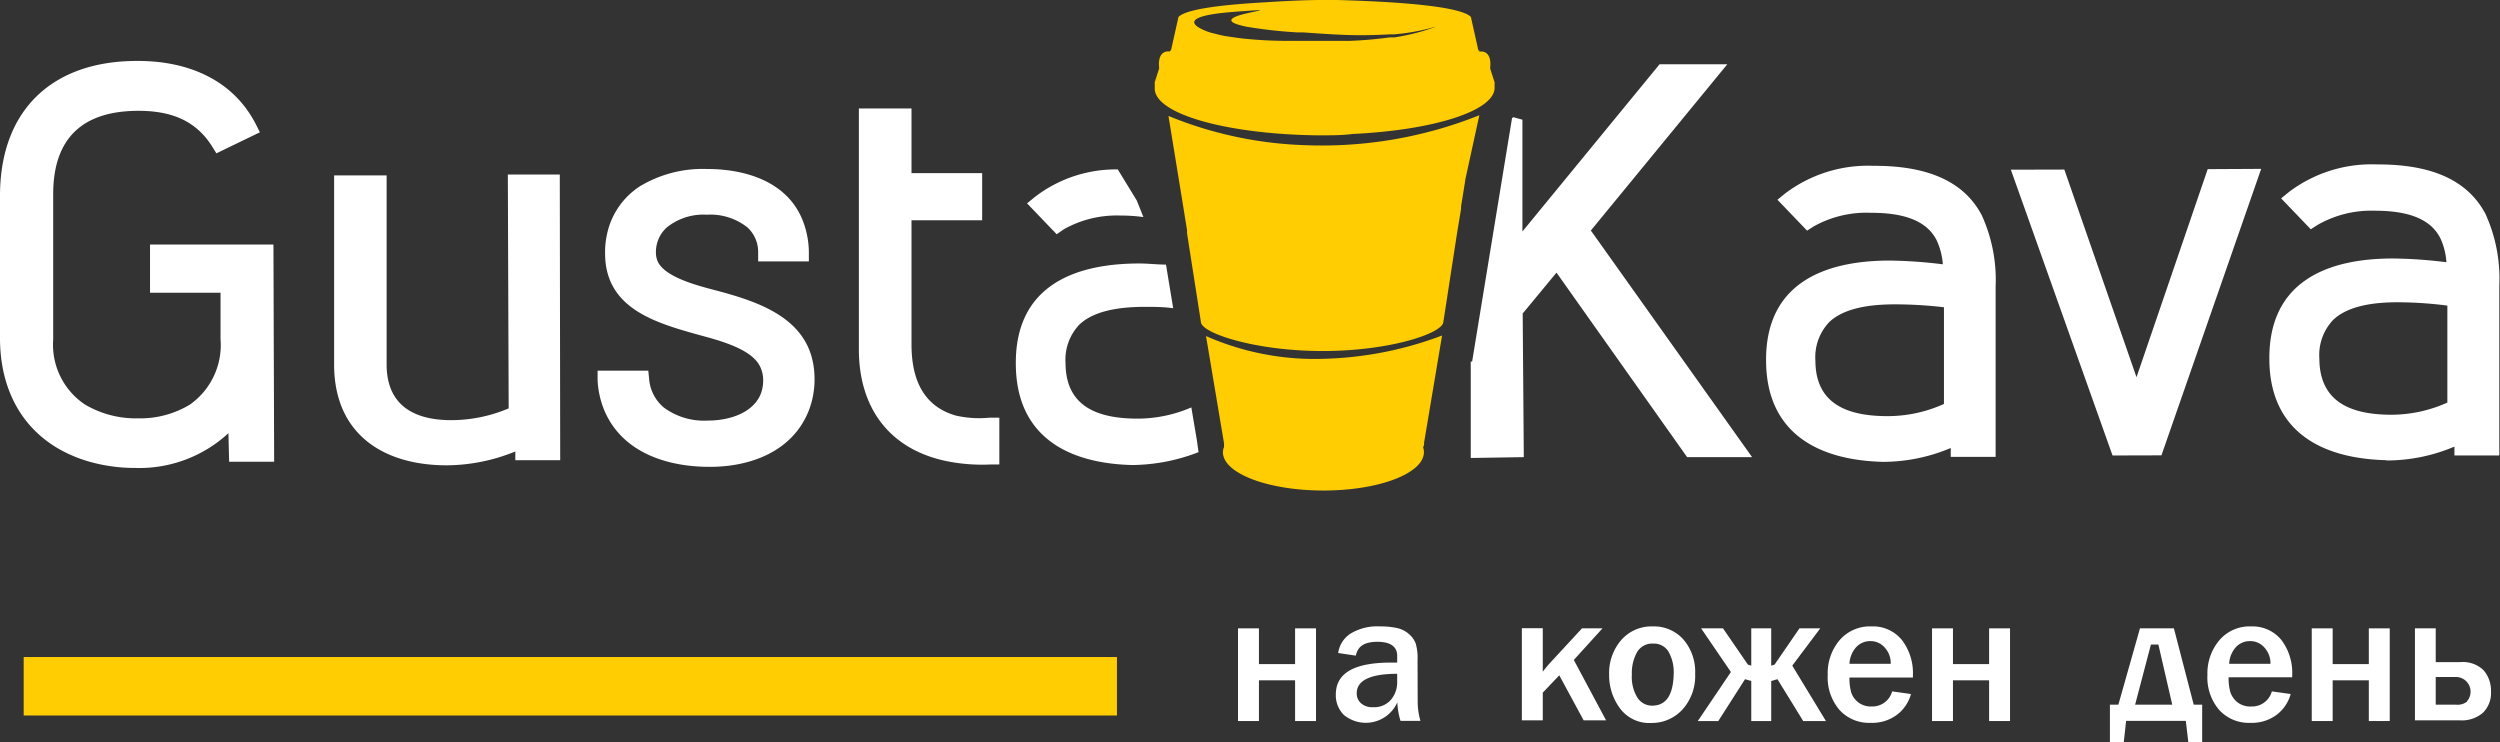
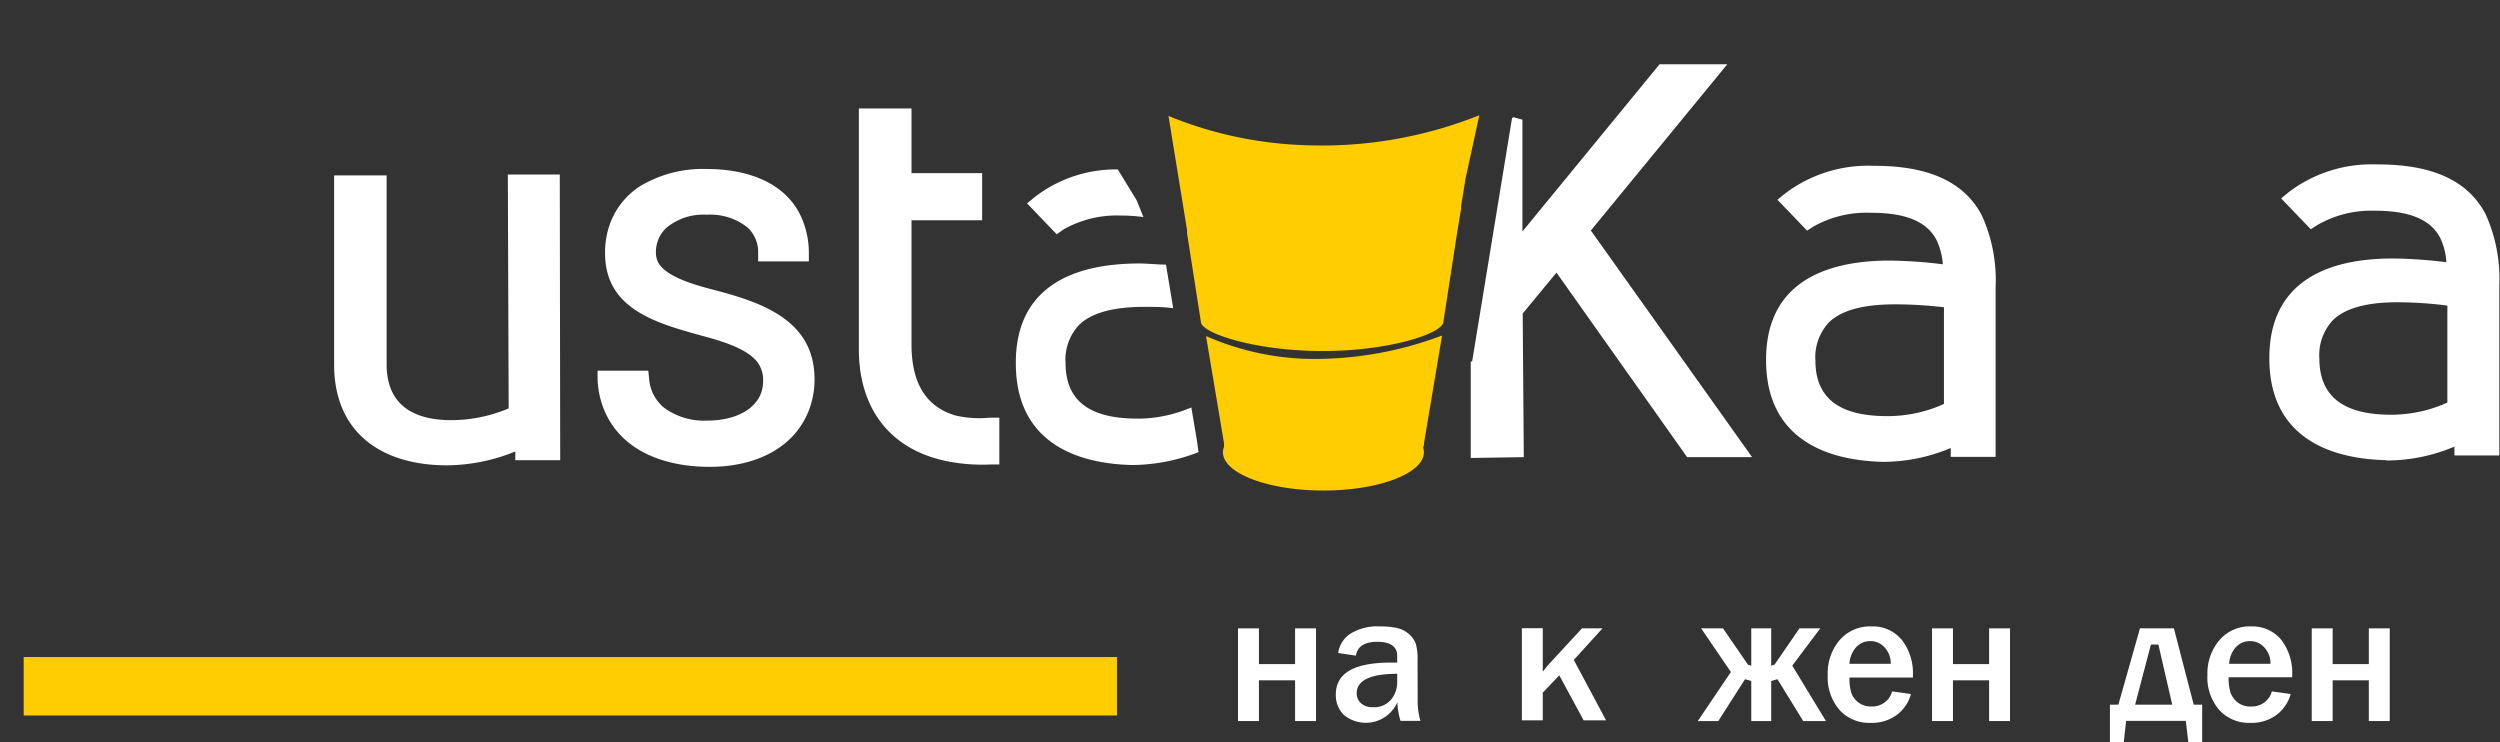
<svg xmlns="http://www.w3.org/2000/svg" viewBox="0 0 180.47 53.58">
  <rect x="0" y="0" width="180.47" height="53.58" fill="#333333" stroke="none" />
  <defs>
    <style>.cls-1{fill:#fff;}.cls-2{fill:#ffcd01;}</style>
  </defs>
  <title>111Ресурс 2</title>
  <g id="Слой_2" data-name="Слой 2">
    <g id="Слой_1-2" data-name="Слой 1">
      <path class="cls-1" d="M76.78,16.56a7.78,7.78,0,0,1,4.11-1,11.82,11.82,0,0,1,1.65.11l-.48-1.2h0l-1.37-2.24a9.59,9.59,0,0,0-6,2l-.55.45,2.14,2.23Z" />
      <path class="cls-2" d="M84.3,16.88h-.08v0Z" />
-       <path class="cls-2" d="M95.12,9.77h.2c.8,0,1.57,0,2.33-.1,5.81-.27,10.24-1.66,10.24-3.33,0,0,0-.08,0-.11h0l0-.15a1.21,1.21,0,0,0,0-.14l-.32-1c.16-1.43-.78-1.21-.78-1.21V3.64h-.07l-.54-2.42C105.25.29,99,.07,96.48,0V0H95.37V0c-1,0-2.63.07-4.25.18-2.63.15-5.51.45-6.05,1.05l-.54,2.42h-.07v.07s-.94-.21-.78,1.21l-.32,1a.88.88,0,0,0,0,.15l0,.14h0s0,.07,0,.11C83.25,8.21,88.52,9.69,95.12,9.77Zm-6-8.92C94.5.46,86,1.13,90,1.93a33.53,33.53,0,0,0,3.66.41l.44,0c1.12.08,2.24.16,3.29.19s2,0,2.92-.05l.31,0a15,15,0,0,0,2.24-.35c.27-.06.47-.12.61-.16l.21-.06-.2.08-.59.2a16.39,16.39,0,0,1-2.22.51l-.36,0a29.1,29.1,0,0,1-2.9.25c-1.2,0-2.48,0-3.76,0H93a30.42,30.42,0,0,1-3.19-.16c-.49-.05-1.44-.2-1.44-.2l-.28-.06-.72-.18S83.81,1.24,89.16.85Z" />
      <path class="cls-2" d="M94.6,25.91a19.43,19.43,0,0,1-7.54-1.65L88.36,32v.27a1,1,0,0,0-.08.37c0,1.53,3.25,2.77,7.26,2.77s7.25-1.24,7.25-2.77a1.13,1.13,0,0,0-.06-.36.44.44,0,0,0,.07-.21.45.45,0,0,0,0-.11l1.3-7.74A26,26,0,0,1,94.6,25.91Z" />
      <path class="cls-2" d="M106.79,8.32a30.63,30.63,0,0,1-12.58,2.16,28.3,28.3,0,0,1-9.86-2.11L85.43,15h0v0l.13.81.13.8,0,.23,1,6.39c0,.82,3.94,2.11,8.78,2.11s8.62-1.26,8.72-2.08l0,0,1-6.48.28-1.69,0-.18h0l.3-1.86V13h0Z" />
-       <path class="cls-1" d="M6.39,33.31a12,12,0,0,0,3.37.47,9.47,9.47,0,0,0,6.73-2.51l.05,2.06h3.25l-.05-15.68-8.91,0v3.48h5.09v3.34a5.27,5.27,0,0,1-2.2,4.73,6.94,6.94,0,0,1-3.75,1,7.24,7.24,0,0,1-3.84-1,5.19,5.19,0,0,1-2.29-4.69l0-10.4C3.81,10,5.93,8,10,8c2.22,0,4.09.62,5.31,2.57l.31.5,3.14-1.52-.3-.6c-1.69-3.27-5-4.56-8.53-4.55C3.81,4.38,0,7.91,0,14.14l0,10.4C.05,28.84,2.25,32.09,6.39,33.31Z" />
      <path class="cls-1" d="M32.28,33.59a13.22,13.22,0,0,0,4.92-1l0,.63h3.24L40.41,12.6H36.66l.06,16.88a10.66,10.66,0,0,1-4.15.85c-2.72,0-4.65-1.1-4.66-4l0-13.67H24.12l0,13.78C24.18,31.37,27.71,33.6,32.28,33.59Z" />
      <path class="cls-1" d="M51.11,30.36a4.9,4.9,0,0,1-3.19-.94,3,3,0,0,1-1.06-2.06l-.06-.6H43.14l0,.69a6.52,6.52,0,0,0,.47,2.14c1.28,3.08,4.55,4.12,7.65,4.11,2.91,0,5.92-1.1,7.1-4a6.17,6.17,0,0,0,.44-2.32c0-4.24-3.74-5.53-7.21-6.44-1.14-.3-3.49-.89-4.08-2a1.57,1.57,0,0,1-.16-.71,2.39,2.39,0,0,1,.76-1.79,4.19,4.19,0,0,1,2.92-.94,4.29,4.29,0,0,1,2.93.92,2.4,2.4,0,0,1,.77,1.78v.67l3.66,0V18.2a6.37,6.37,0,0,0-.34-2c-1-3-4.09-4-7-4a8.79,8.79,0,0,0-4.86,1.25,5.46,5.46,0,0,0-2.28,3.09,6.1,6.1,0,0,0-.23,1.75c0,3.95,3.58,5,6.75,5.88,1.27.35,3.51.9,4.3,2.05a2.16,2.16,0,0,1,.36,1.26,2.63,2.63,0,0,1-.22,1.07C54.23,29.89,52.53,30.36,51.11,30.36Z" />
      <path class="cls-1" d="M68.39,33.3a13.06,13.06,0,0,0,3.12.23l.63,0V30.15l-.69,0A7.63,7.63,0,0,1,69,30c-2.43-.7-3.19-2.73-3.2-5.1l0-9,5.1,0V12.5l-5.1,0V7.83H62L62,25.22C62,29.46,64.22,32.46,68.39,33.3Z" />
-       <polygon class="cls-1" points="156.03 32.87 163.23 12.19 159.37 12.21 154.23 27.23 149.02 12.24 145.16 12.25 152.5 32.88 156.03 32.87" />
      <path class="cls-1" d="M127.49,26c0,5.22,3.69,7.22,8.43,7.34h0a12.59,12.59,0,0,0,4.9-1l0,.64h3.24l0-12.28a11.24,11.24,0,0,0-1-5.16c-1.53-2.92-4.79-3.58-7.82-3.57a9.92,9.92,0,0,0-6.38,2l-.55.45,2.14,2.23.45-.29a7.78,7.78,0,0,1,4.11-1c1.74,0,3.94.26,4.8,2a5,5,0,0,1,.44,1.72,33.71,33.71,0,0,0-3.87-.27C131.58,18.82,127.47,20.52,127.49,26Zm12.84-3.84,0,7a9.86,9.86,0,0,1-4.06.88c-2.83,0-5.21-.82-5.22-4a3.68,3.68,0,0,1,1-2.79c1.15-1.09,3.16-1.27,4.67-1.28A30.76,30.76,0,0,1,140.33,22.18Z" />
      <path class="cls-1" d="M172.29,33.24h0a12.51,12.51,0,0,0,4.89-1l0,.64h3.24l0-12.28a11.24,11.24,0,0,0-1-5.16c-1.54-2.92-4.79-3.58-7.83-3.57a9.89,9.89,0,0,0-6.37,2l-.55.45,2.14,2.23.45-.29a7.78,7.78,0,0,1,4.11-1.05c1.74,0,3.94.26,4.8,2a4.74,4.74,0,0,1,.43,1.72,33.4,33.4,0,0,0-3.87-.27c-4.82,0-8.93,1.72-8.91,7.22,0,5.22,3.69,7.22,8.43,7.34Zm-4.86-7.36a3.68,3.68,0,0,1,1-2.79c1.14-1.09,3.16-1.27,4.66-1.27a28.57,28.57,0,0,1,3.58.24l0,7a9.89,9.89,0,0,1-4.06.88C169.82,29.93,167.44,29.1,167.43,25.88Z" />
      <path class="cls-1" d="M109.92,22.63l2.44-2.95L121.79,33h4.69L114.84,16.64l9.85-12-4.89,0-9.9,12.07,0-8.07-.66-.18-.09.07-2.88,17.57-.1,0,0,.19,0,6.77L110,33Z" />
      <path class="cls-1" d="M86.4,31.78,86,29.41a9.79,9.79,0,0,1-3.86.81c-2.83,0-5.21-.82-5.22-4a3.67,3.67,0,0,1,1-2.79c1.15-1.09,3.16-1.27,4.66-1.28.7,0,1.41,0,2.11.1l-.52-3.15c-.64,0-1.29-.08-1.92-.08-4.83,0-8.94,1.71-8.92,7.21,0,5.23,3.69,7.23,8.43,7.34h0a13.52,13.52,0,0,0,4.76-.93Z" />
      <polygon class="cls-1" points="93.49 47.94 90.88 47.94 90.88 45.36 89.37 45.36 89.37 52.05 90.88 52.05 90.88 49.11 93.49 49.11 93.49 52.05 95 52.05 95 45.36 93.49 45.36 93.49 47.94" />
      <path class="cls-1" d="M102.33,47.68a3.86,3.86,0,0,0-.13-1.22,1.65,1.65,0,0,0-.47-.67,1.91,1.91,0,0,0-.82-.44,5.45,5.45,0,0,0-1.27-.13,3.71,3.71,0,0,0-2.18.54,2,2,0,0,0-.86,1.38l1.28.19c.13-.7.65-1,1.56-1s1.42.34,1.42,1v.5h-.43c-2.7,0-4,.77-4,2.31A2,2,0,0,0,97,51.6a2.49,2.49,0,0,0,3.87-.9,5.43,5.43,0,0,0,.23,1.34h1.44a5,5,0,0,1-.2-1.34Zm-1.47,1.58a1.94,1.94,0,0,1-.44,1.24,1.58,1.58,0,0,1-1.3.55,1.2,1.2,0,0,1-.89-.3.94.94,0,0,1-.29-.71c0-.93,1-1.4,2.92-1.4Z" />
      <path class="cls-1" d="M115.68,45.36H114.2L112,47.74a8.83,8.83,0,0,0-.63.75c0-.33,0-.72,0-1.14v-2h-1.51V52h1.51v-2l1.19-1.25L114.32,52h1.62l-2.33-4.36Z" />
-       <path class="cls-1" d="M119.3,45.22a2.89,2.89,0,0,0-2.28,1,3.64,3.64,0,0,0-.86,2.47,4,4,0,0,0,.78,2.44,2.63,2.63,0,0,0,2.26,1.06,3,3,0,0,0,2.28-1,3.61,3.61,0,0,0,.89-2.54,3.57,3.57,0,0,0-.86-2.5A2.84,2.84,0,0,0,119.3,45.22Zm0,5.72a1.26,1.26,0,0,1-1.1-.58,2.87,2.87,0,0,1-.4-1.66,3.1,3.1,0,0,1,.38-1.63,1.26,1.26,0,0,1,1.16-.61,1.22,1.22,0,0,1,1.11.59,3,3,0,0,1,.37,1.62C120.78,50.18,120.27,50.94,119.26,50.94Z" />
      <polygon class="cls-1" points="131.4 45.36 129.9 45.36 128.1 47.98 127.86 48.05 127.86 45.36 126.42 45.36 126.42 48.05 126.18 47.98 124.38 45.36 122.8 45.36 124.95 48.51 122.56 52.05 124.04 52.05 125.97 49.03 126.42 49.16 126.42 52.05 127.86 52.05 127.86 49.16 128.31 49.03 130.17 52.05 131.81 52.05 129.38 48.05 131.4 45.36" />
      <path class="cls-1" d="M135.11,45.22a2.89,2.89,0,0,0-2.32,1,3.68,3.68,0,0,0-.85,2.5,3.59,3.59,0,0,0,.85,2.53,2.87,2.87,0,0,0,2.23.93,3,3,0,0,0,1.93-.59,2.82,2.82,0,0,0,1-1.49l-1.36-.19A1.48,1.48,0,0,1,135.11,51a1.48,1.48,0,0,1-1.47-1,3.6,3.6,0,0,1-.13-1.09h4.58v-.17a3.93,3.93,0,0,0-.78-2.52A2.68,2.68,0,0,0,135.11,45.22Zm-1.6,2.7a1.92,1.92,0,0,1,.49-1.21,1.37,1.37,0,0,1,1-.43,1.35,1.35,0,0,1,1.05.46,1.68,1.68,0,0,1,.44,1.18Z" />
      <polygon class="cls-1" points="143.59 47.94 140.98 47.94 140.98 45.36 139.47 45.36 139.47 52.05 140.98 52.05 140.98 49.11 143.59 49.11 143.59 52.05 145.1 52.05 145.1 45.36 143.59 45.36 143.59 47.94" />
      <path class="cls-1" d="M156.93,45.36h-2.45l-1.56,5.51h-.61v2.71h1l.17-1.54h4.31l.18,1.54h1V50.87h-.61Zm-2.8,5.51,1.14-4.34h.54l1,4.34Z" />
      <path class="cls-1" d="M162.52,45.22a2.86,2.86,0,0,0-2.31,1,3.69,3.69,0,0,0-.86,2.5,3.59,3.59,0,0,0,.85,2.53,2.88,2.88,0,0,0,2.24.93,3,3,0,0,0,1.92-.59,2.82,2.82,0,0,0,1-1.49L164,49.91A1.48,1.48,0,0,1,162.52,51a1.53,1.53,0,0,1-1-.3,1.6,1.6,0,0,1-.51-.72,3.6,3.6,0,0,1-.13-1.09h4.59v-.17a3.93,3.93,0,0,0-.78-2.52A2.68,2.68,0,0,0,162.52,45.22Zm-1.6,2.7a1.92,1.92,0,0,1,.49-1.21,1.37,1.37,0,0,1,1-.43,1.35,1.35,0,0,1,1.05.46,1.68,1.68,0,0,1,.44,1.18Z" />
      <polygon class="cls-1" points="171 47.94 168.39 47.94 168.39 45.36 166.88 45.36 166.88 52.05 168.39 52.05 168.39 49.11 171 49.11 171 52.05 172.51 52.05 172.51 45.36 171 45.36 171 47.94" />
-       <path class="cls-1" d="M177.59,47.8h-1.76V45.36h-1.5V52h3.26a2.32,2.32,0,0,0,1.64-.54,2,2,0,0,0,.59-1.55,2.24,2.24,0,0,0-.54-1.53A2.13,2.13,0,0,0,177.59,47.8Zm.5,2.85a1.13,1.13,0,0,1-.79.22h-1.47v-2h1.47a1.06,1.06,0,0,1,.79,1.75Z" />
      <rect class="cls-2" x="1.71" y="47.43" width="78.92" height="4.22" />
    </g>
  </g>
</svg>